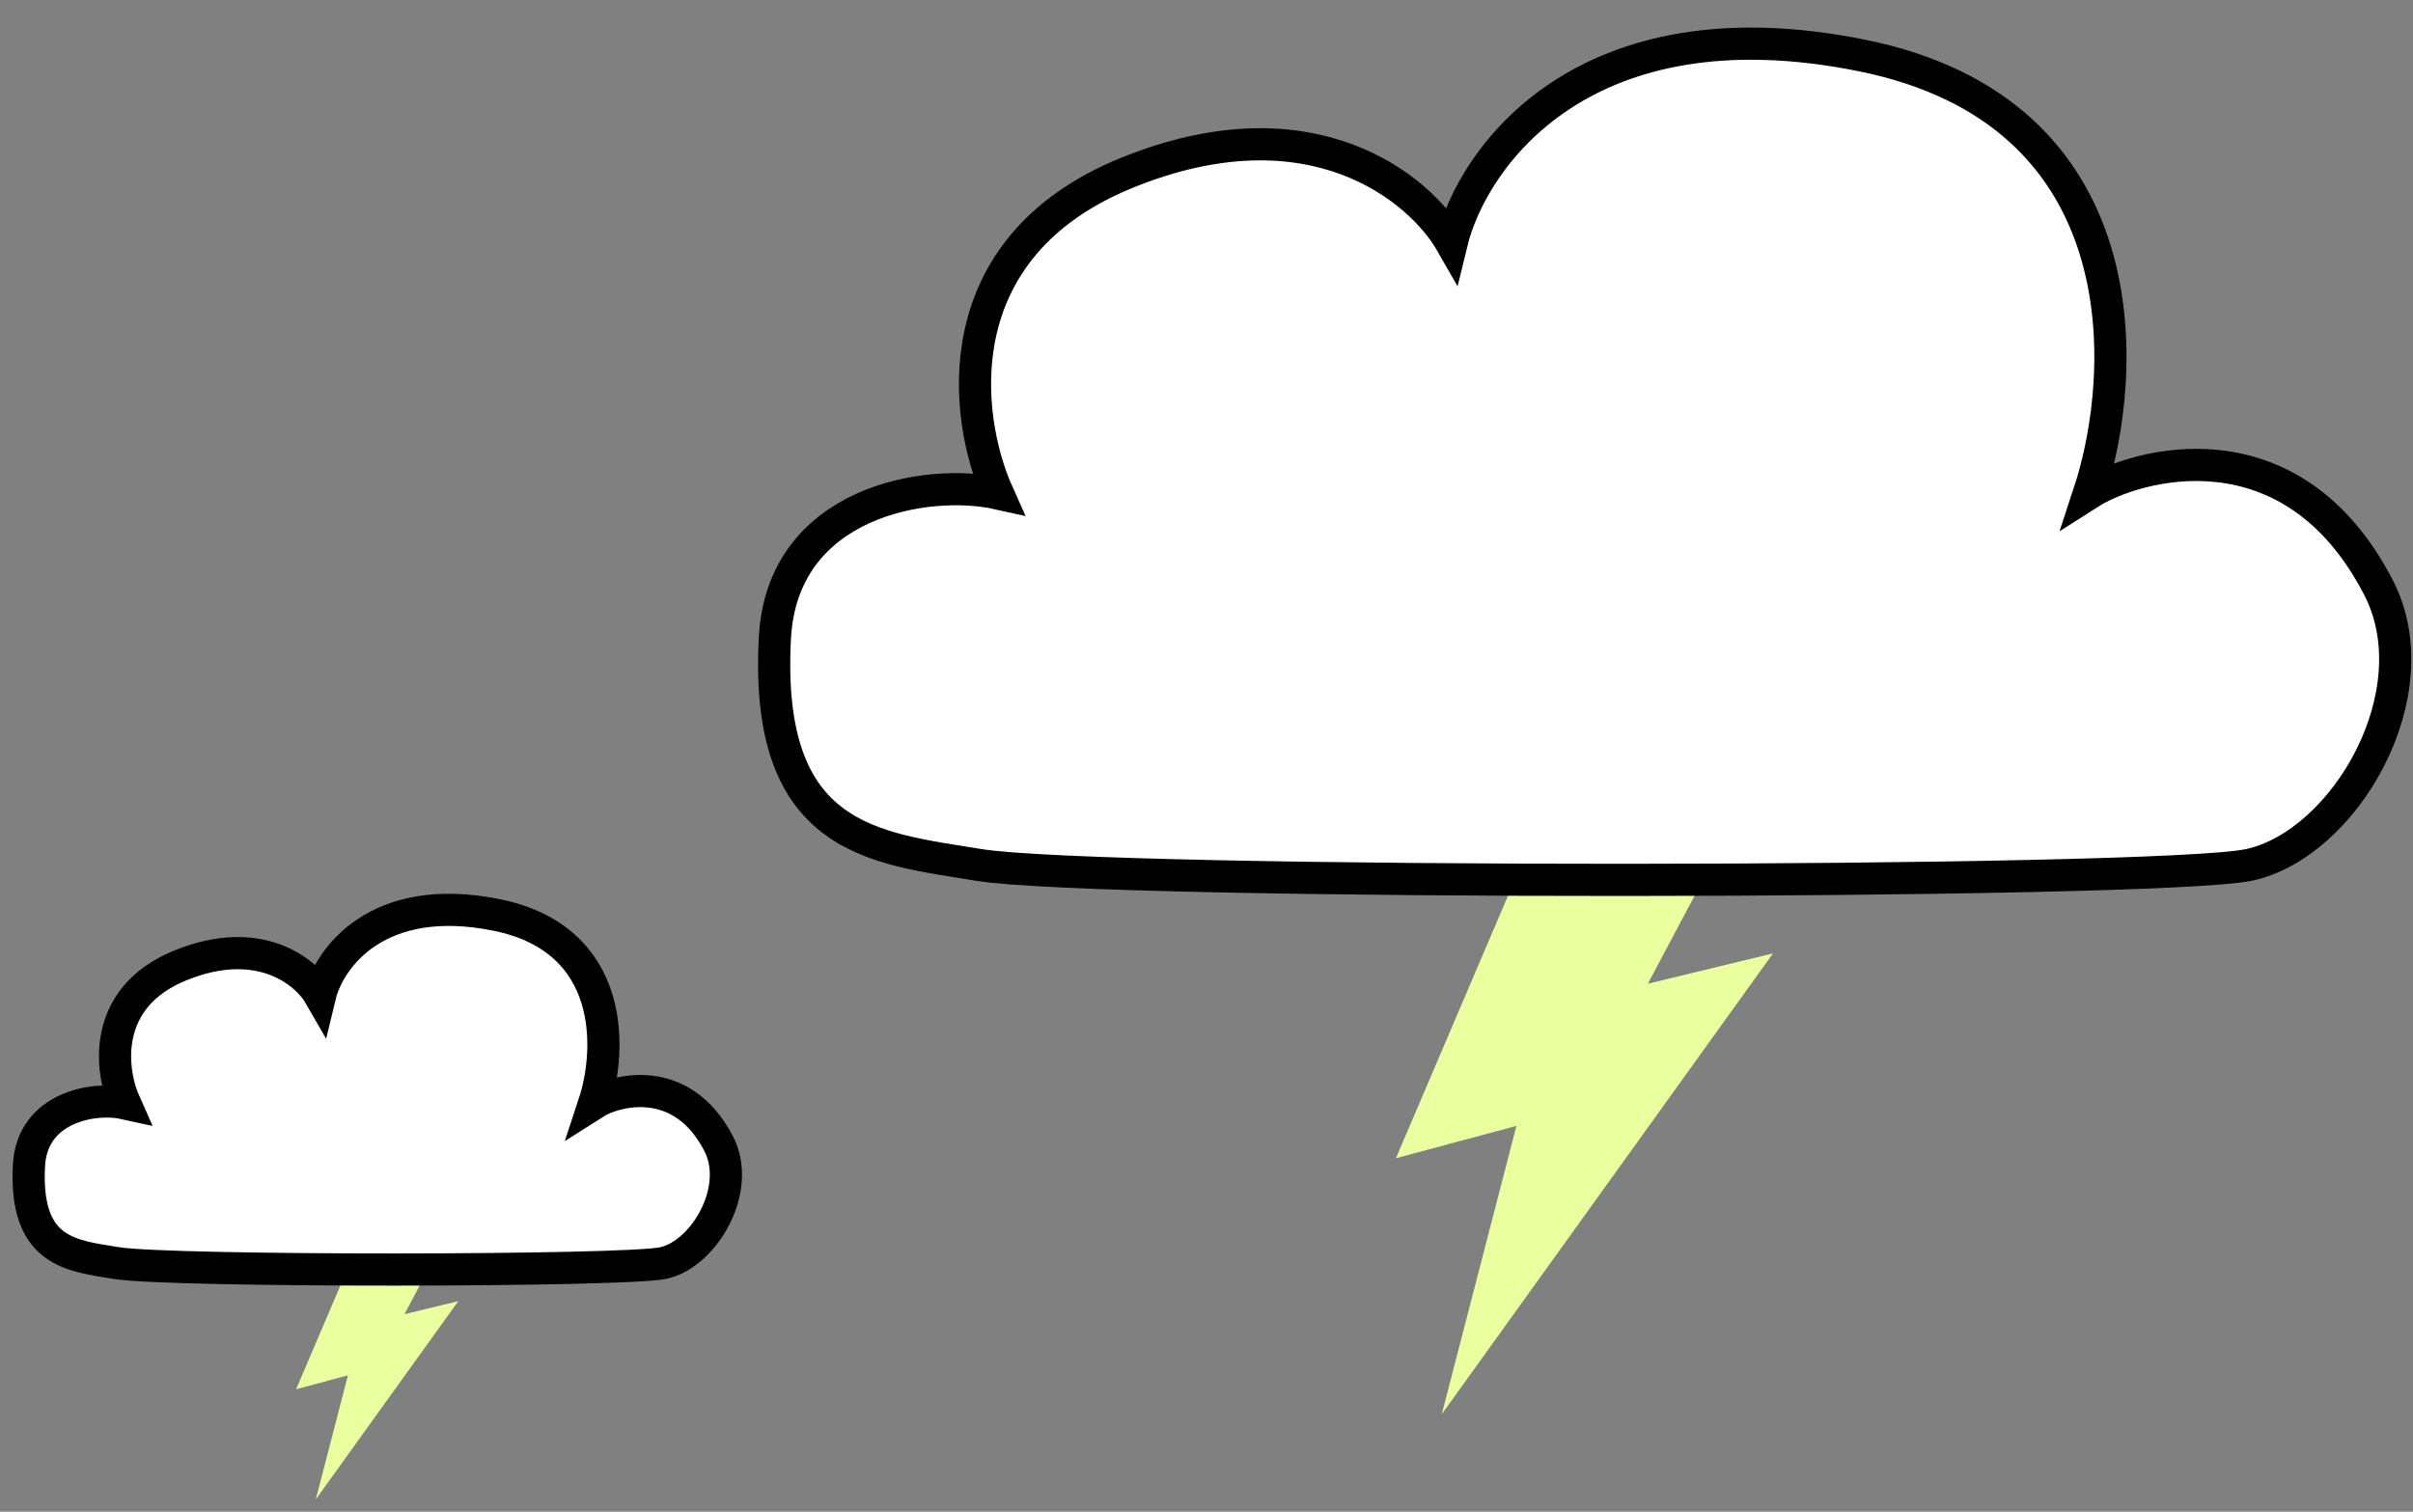
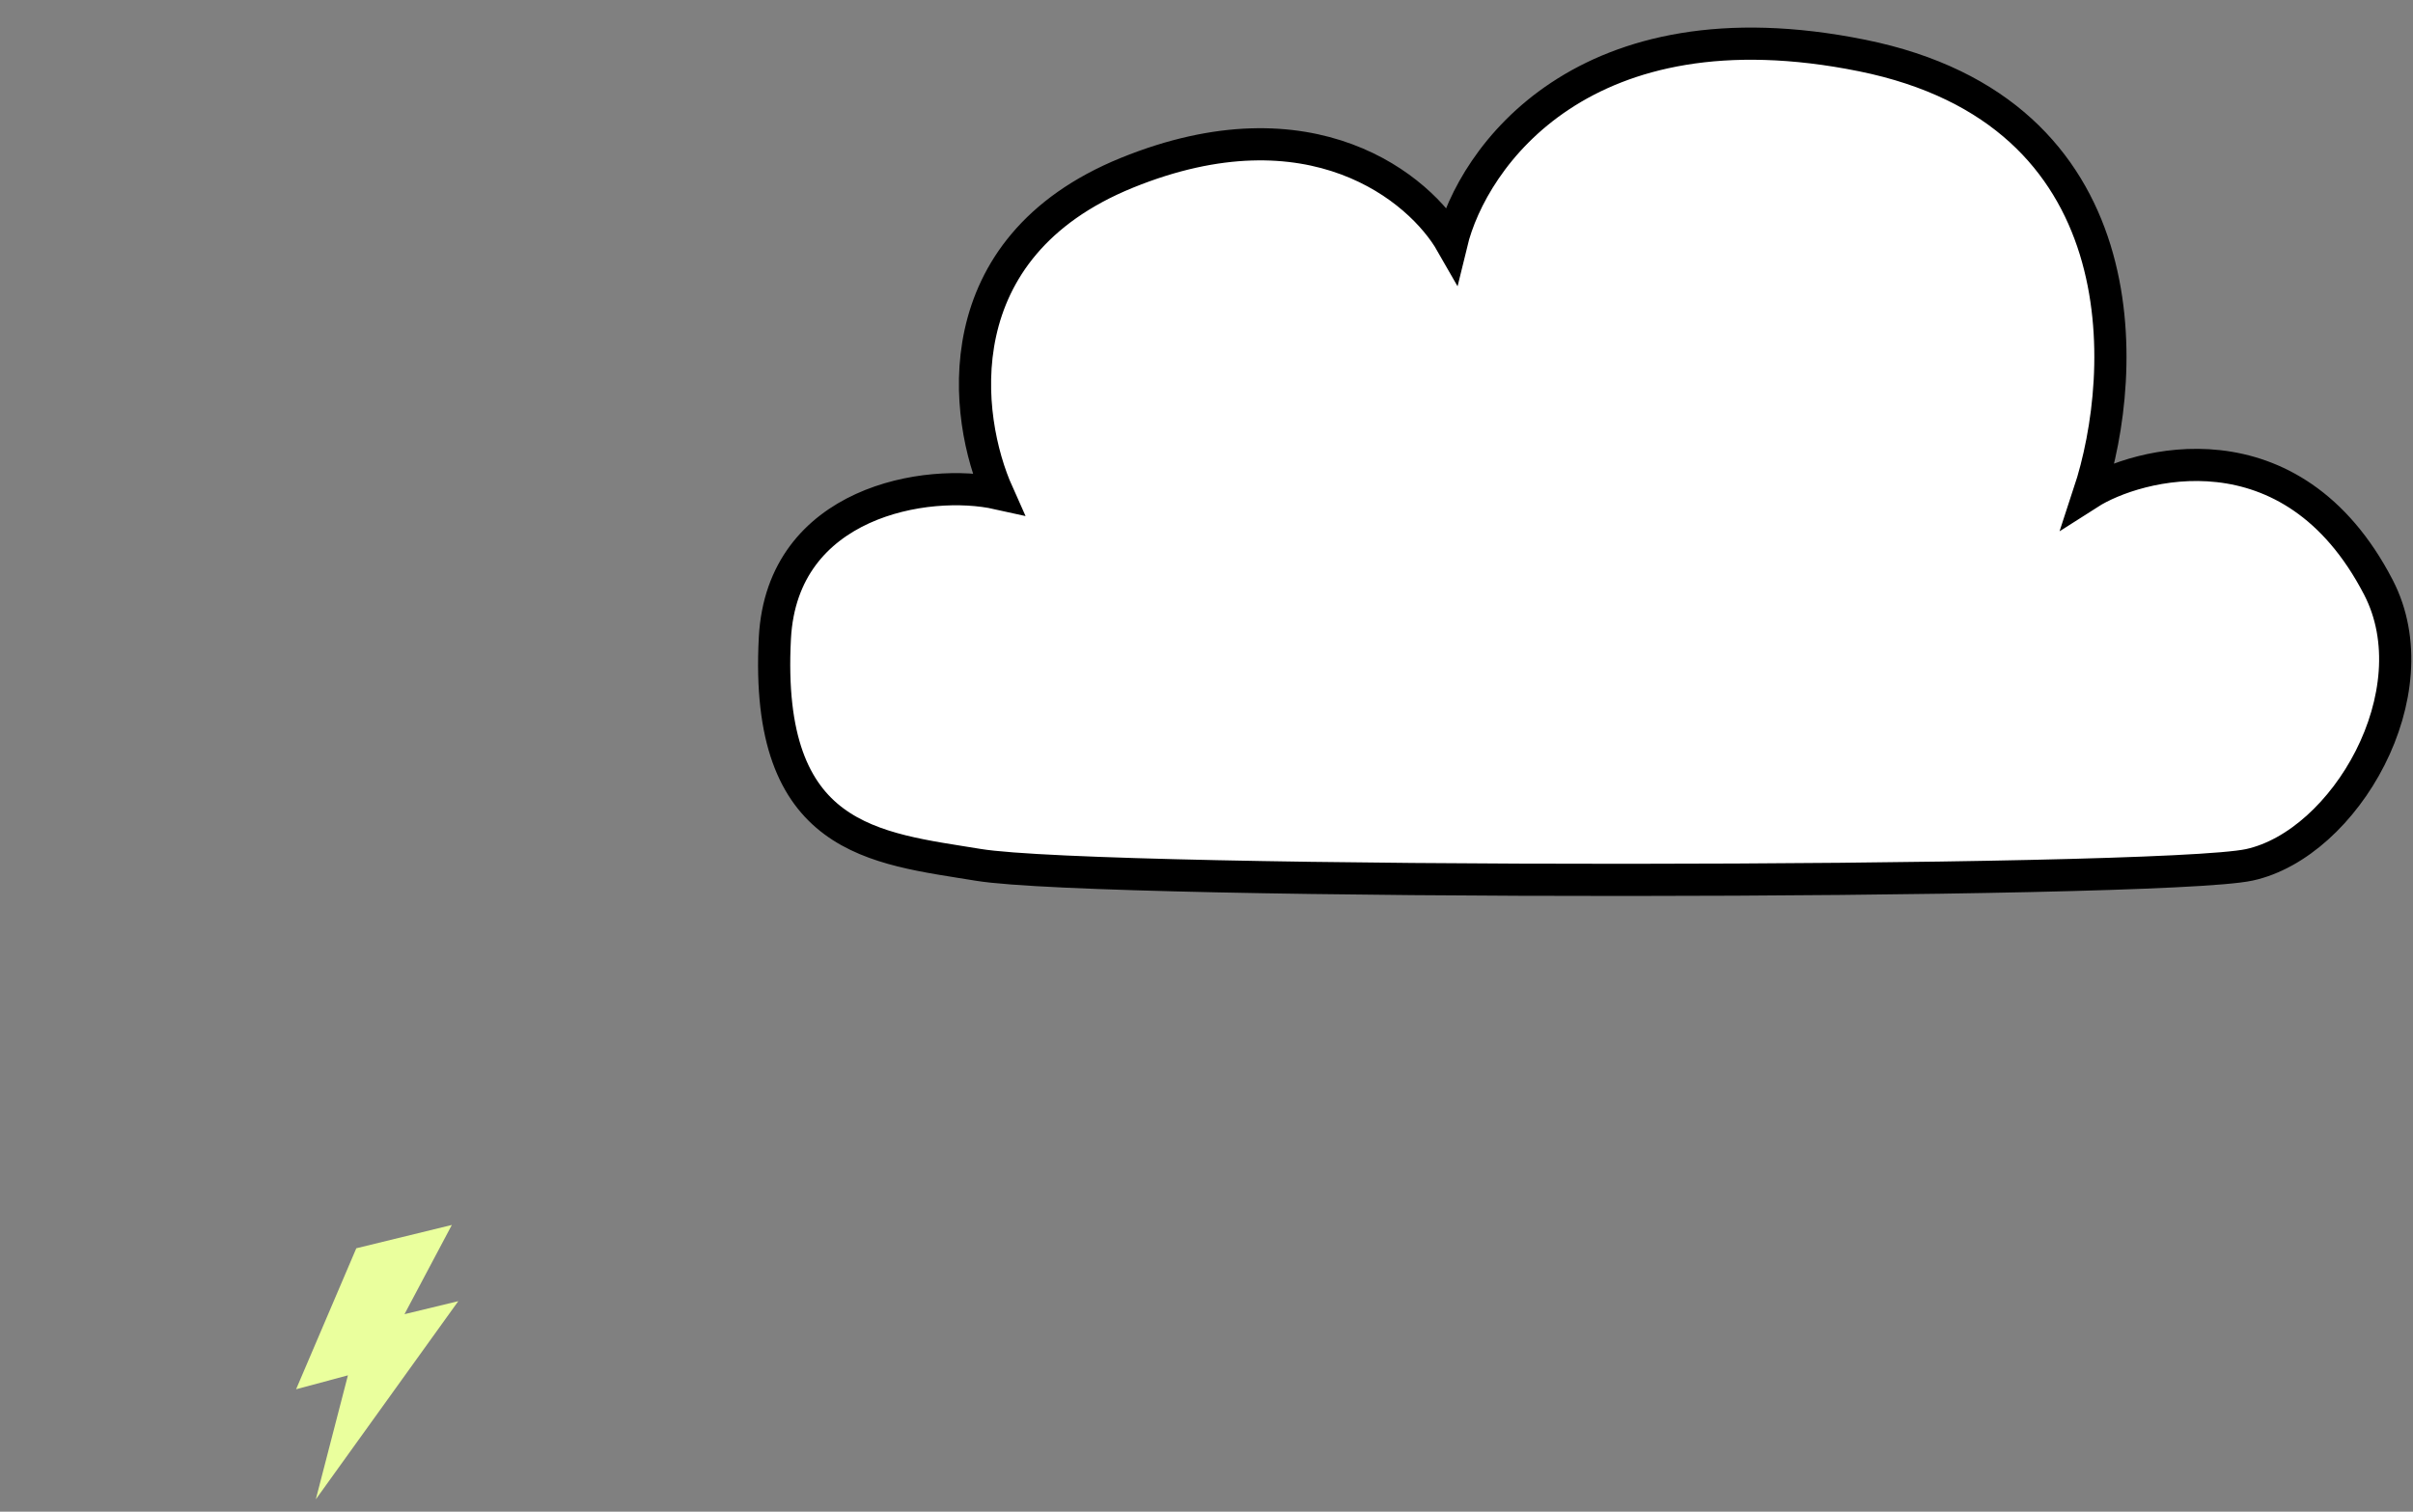
<svg xmlns="http://www.w3.org/2000/svg" width="150" height="94" viewBox="0 0 150 94" fill="none">
  <rect x="0" y="0" width="150" height="94" fill="#808080" stroke="none" />
-   <path d="M109.285 48.269L95.476 51.641L86.775 72.022L94.266 70.01L89.624 87.94L110.217 59.284L102.439 61.168L109.285 48.269Z" fill="#EAFF9D" />
  <path d="M139.825 53.778C134.233 54.994 68.59 55.058 60.811 53.778C54.409 52.724 47.503 52.319 48.169 39.677C48.616 31.168 57.65 29.709 62.026 30.682C59.919 25.981 58.574 15.414 70.049 10.746C81.525 6.078 88.284 11.718 90.228 15.122C91.525 9.773 98.446 -0.049 115.756 3.452C133.066 6.953 132.369 23.064 129.857 30.682C132.775 28.818 142.437 26.081 147.848 36.517C151.252 43.081 145.76 52.488 139.825 53.778Z" fill="white" stroke="black" stroke-width="2" />
  <path d="M28.088 76.171L22.149 77.621L18.406 86.388L21.628 85.522L19.631 93.234L28.489 80.909L25.144 81.719L28.088 76.171Z" fill="#EAFF9D" />
-   <path d="M41.224 78.541C38.819 79.063 10.584 79.091 7.238 78.541C4.484 78.087 1.514 77.913 1.8 72.475C1.993 68.815 5.879 68.188 7.761 68.606C6.855 66.584 6.276 62.039 11.212 60.031C16.148 58.023 19.055 60.45 19.892 61.913C20.449 59.613 23.426 55.388 30.872 56.894C38.317 58.4 38.017 65.33 36.937 68.606C38.192 67.805 42.348 66.627 44.675 71.116C46.139 73.939 43.777 77.986 41.224 78.541Z" fill="white" stroke="black" stroke-width="2" />
</svg>